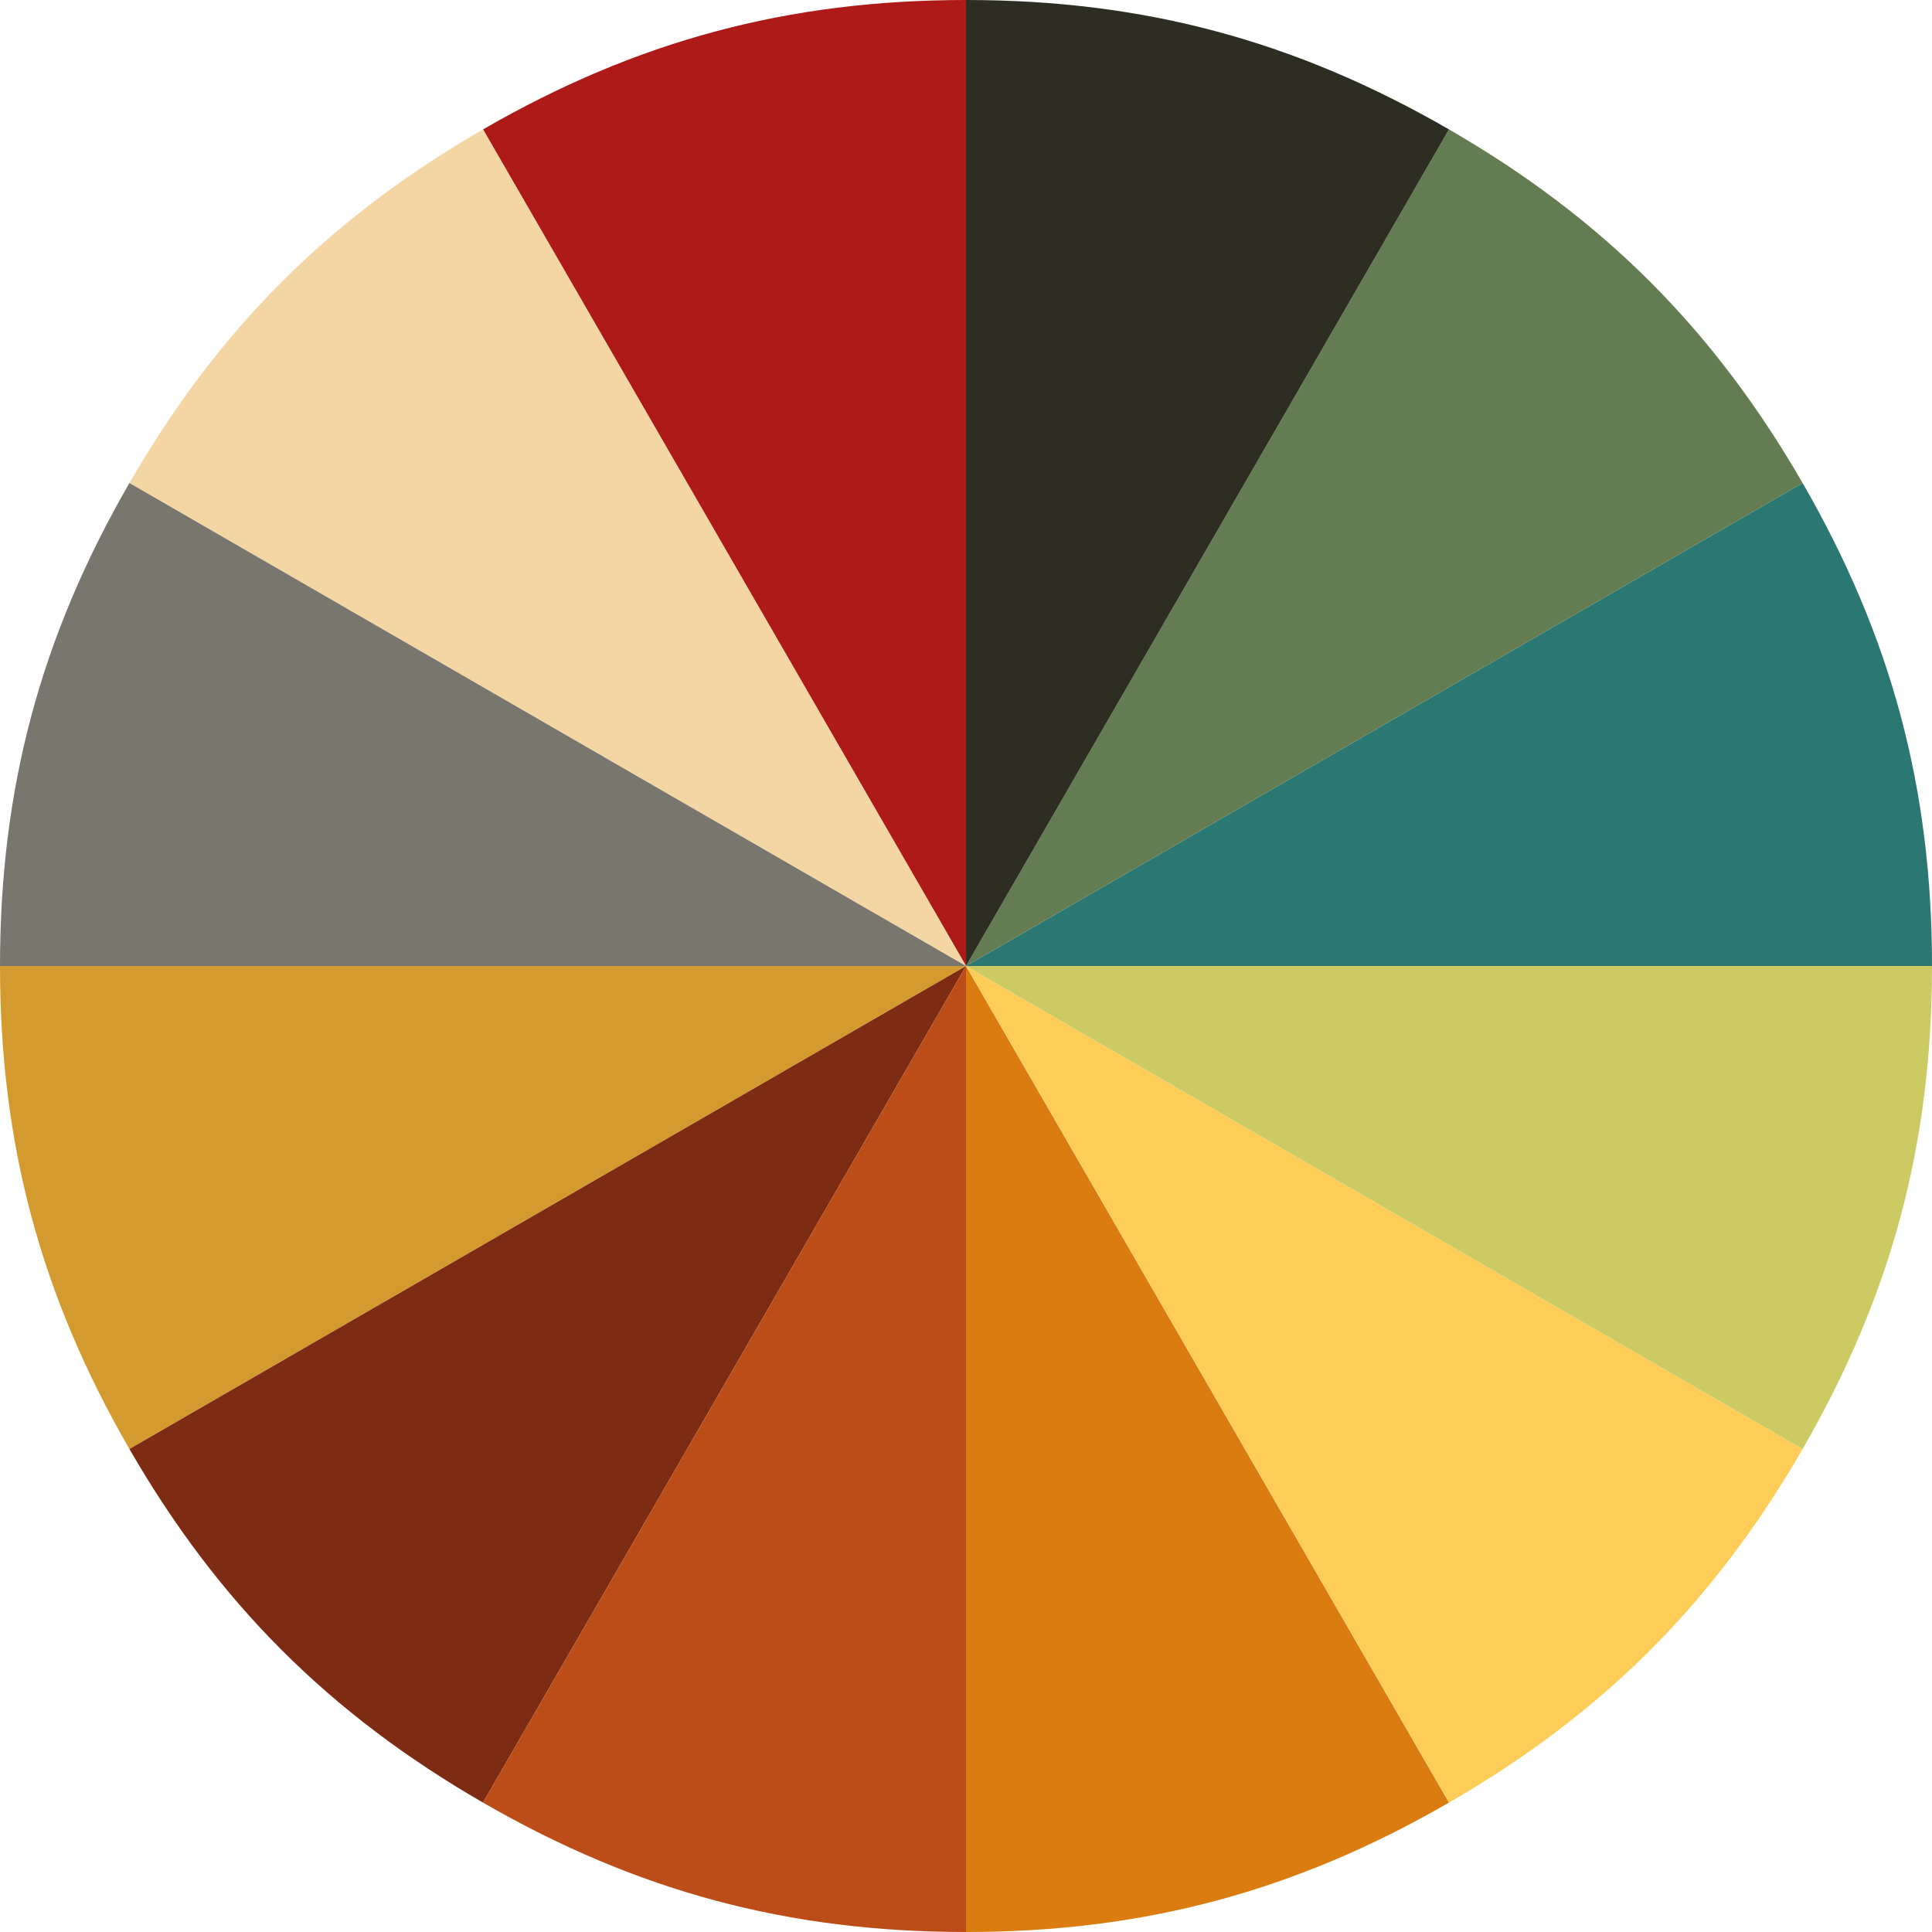
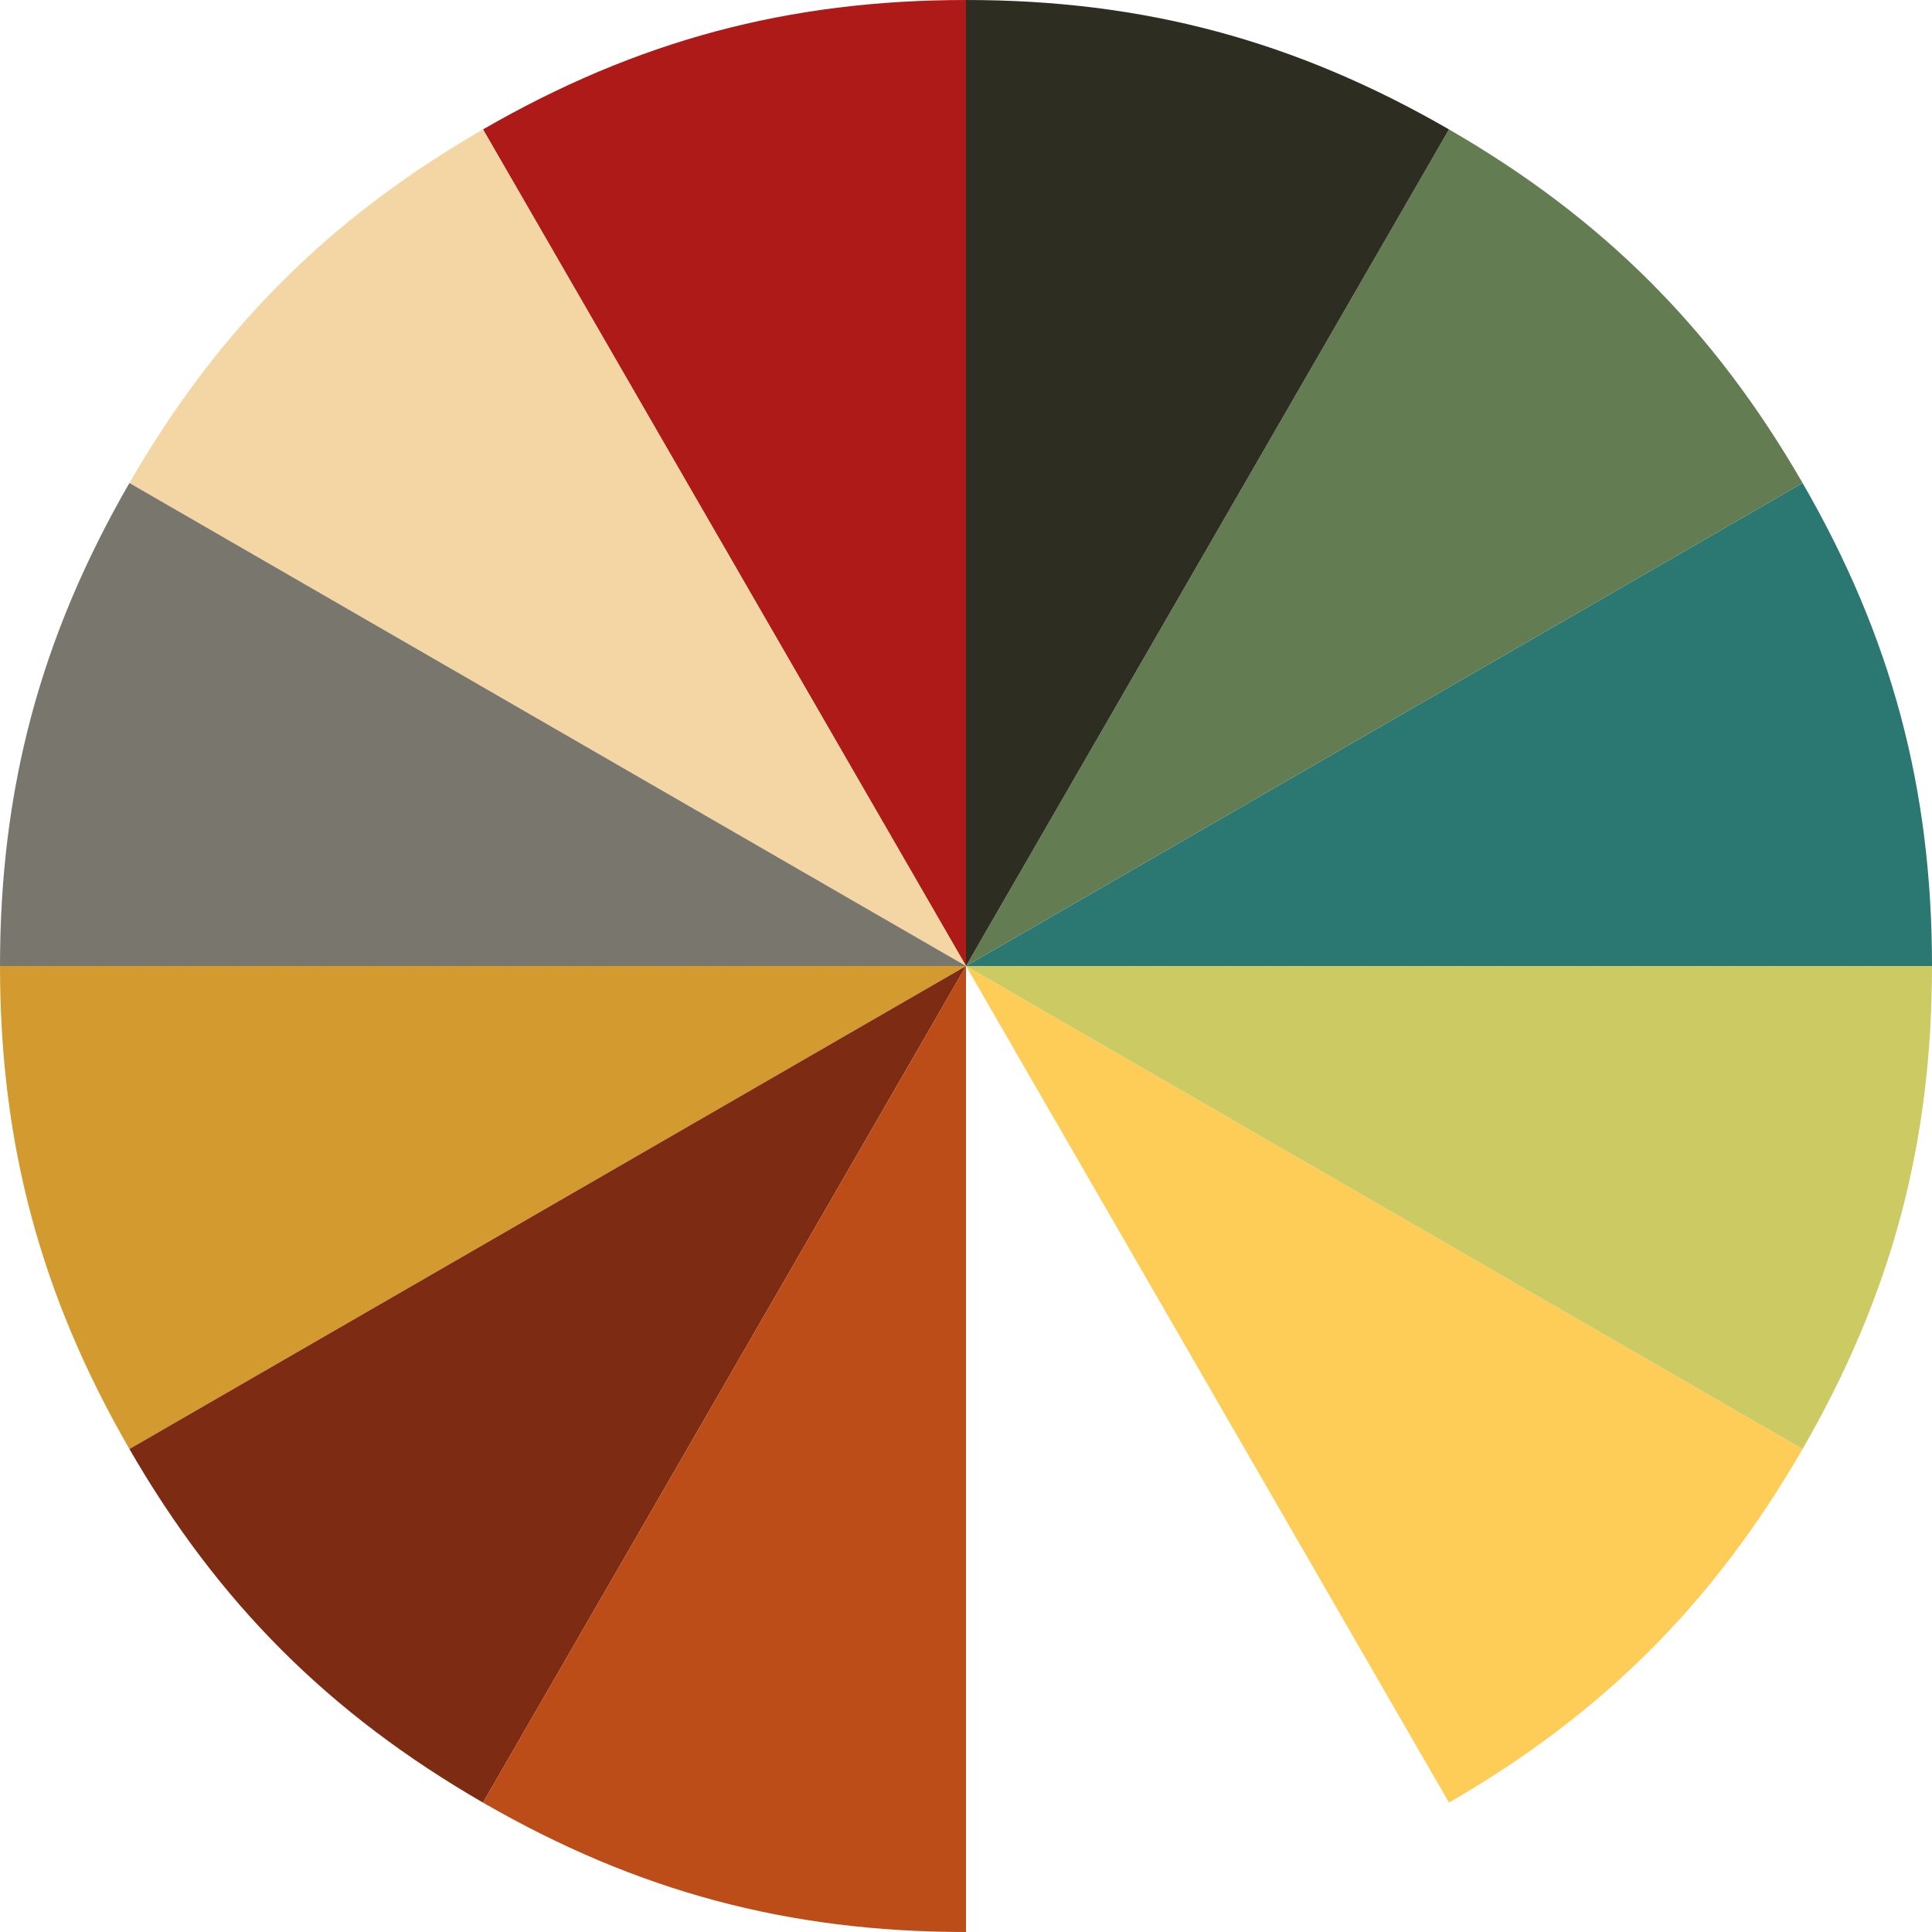
<svg xmlns="http://www.w3.org/2000/svg" id="_Слой_2" data-name="Слой 2" viewBox="0 0 550 550">
  <defs>
    <style> .cls-1 { fill: #f3d6a3; } .cls-2 { fill: #bc4c18; } .cls-3 { fill: #7e2b13; } .cls-4 { fill: #637c51; } .cls-5 { fill: #ad1a18; } .cls-6 { fill: #da7c0f; } .cls-7 { fill: #78766d; } .cls-8 { fill: #d39b2f; } .cls-9 { fill: #2b7771; } .cls-10 { fill: #2e2d21; } .cls-11 { fill: #cbca63; } .cls-12 { fill: #fecd57; } </style>
  </defs>
  <g id="_Слой_1-2" data-name="Слой 1">
    <g>
      <path class="cls-5" d="M275,275L137.5,36.84C181.3,11.56,224.42,0,275,0v275Z" />
      <path class="cls-1" d="M275,275L36.84,137.5c25.29-43.8,56.86-75.37,100.66-100.66l137.5,238.16Z" />
      <path class="cls-7" d="M275,275H0c0-50.58,11.56-93.7,36.84-137.5l238.16,137.5Z" />
      <path class="cls-8" d="M275,275L36.84,412.5C11.56,368.7,0,325.58,0,275h275Z" />
      <path class="cls-3" d="M275,275l-137.5,238.16c-43.8-25.29-75.37-56.86-100.66-100.66l238.16-137.5Z" />
      <path class="cls-2" d="M275,275v275c-50.58,0-93.7-11.56-137.5-36.84l137.5-238.16Z" />
-       <path class="cls-6" d="M275,275l137.5,238.16c-43.8,25.29-86.92,36.84-137.5,36.84v-275Z" />
      <path class="cls-12" d="M275,275l238.16,137.5c-25.29,43.8-56.86,75.37-100.66,100.66l-137.5-238.16Z" />
      <path class="cls-11" d="M275,275h275c0,50.58-11.56,93.7-36.84,137.5l-238.16-137.5Z" />
      <path class="cls-9" d="M275,275l238.16-137.5c25.29,43.8,36.84,86.92,36.84,137.5h-275Z" />
      <path class="cls-4" d="M275,275L412.5,36.84c43.8,25.29,75.37,56.86,100.66,100.66l-238.16,137.5Z" />
      <path class="cls-10" d="M275,275V0c50.58,0,93.7,11.56,137.5,36.84l-137.5,238.16Z" />
    </g>
  </g>
</svg>